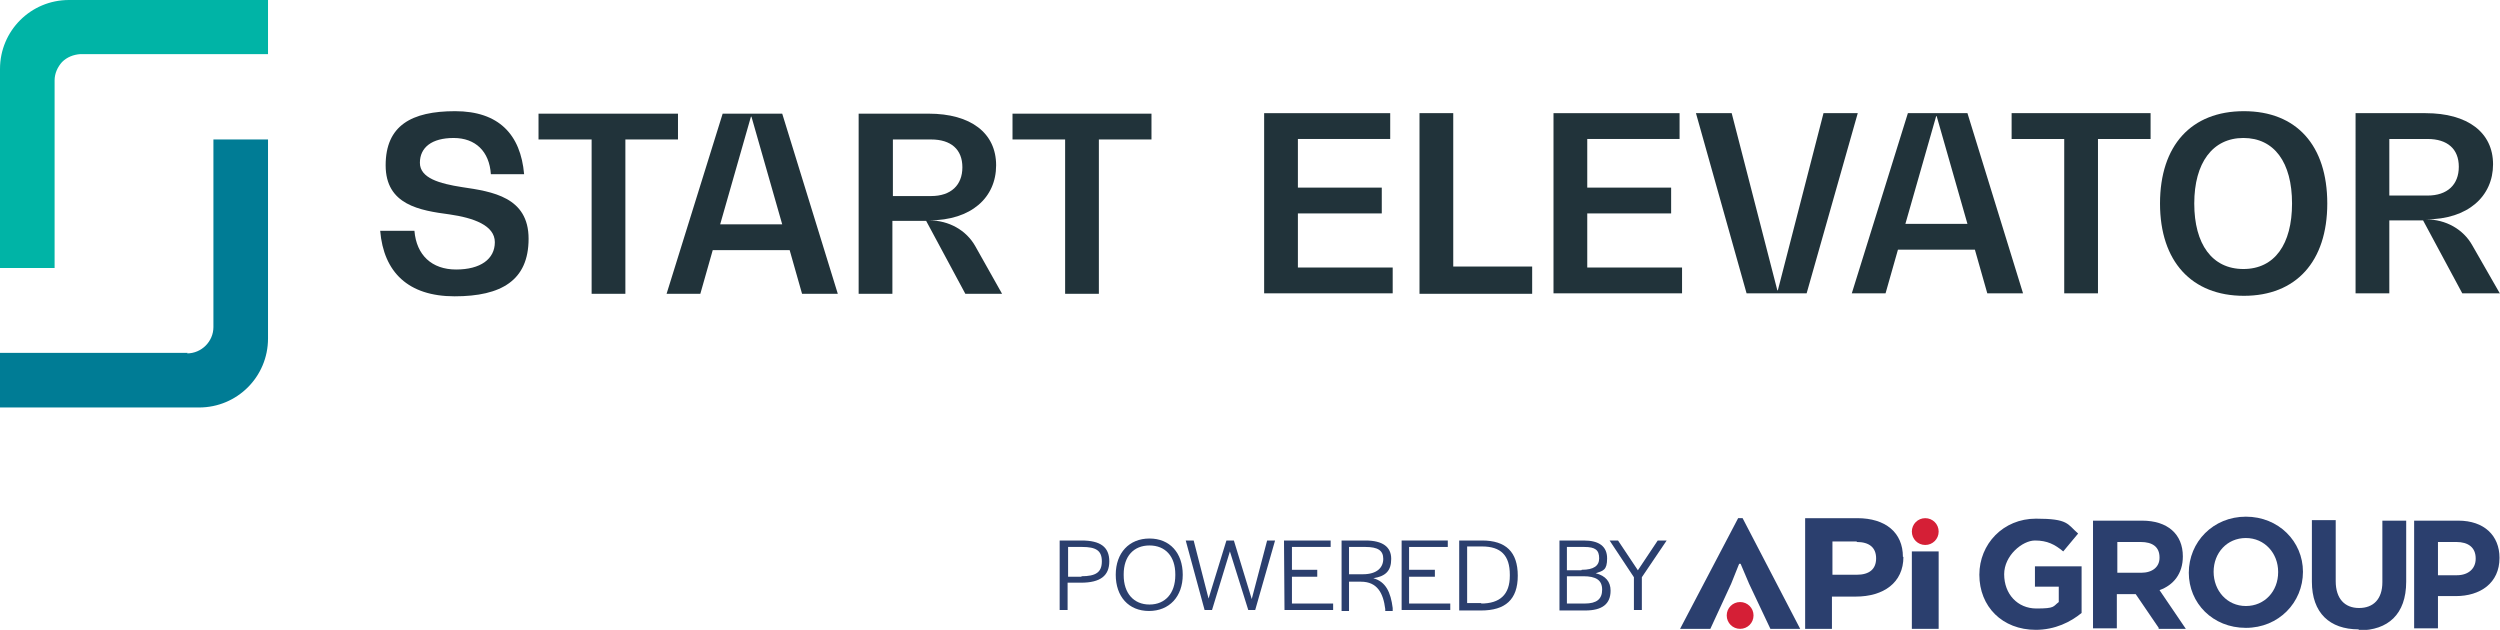
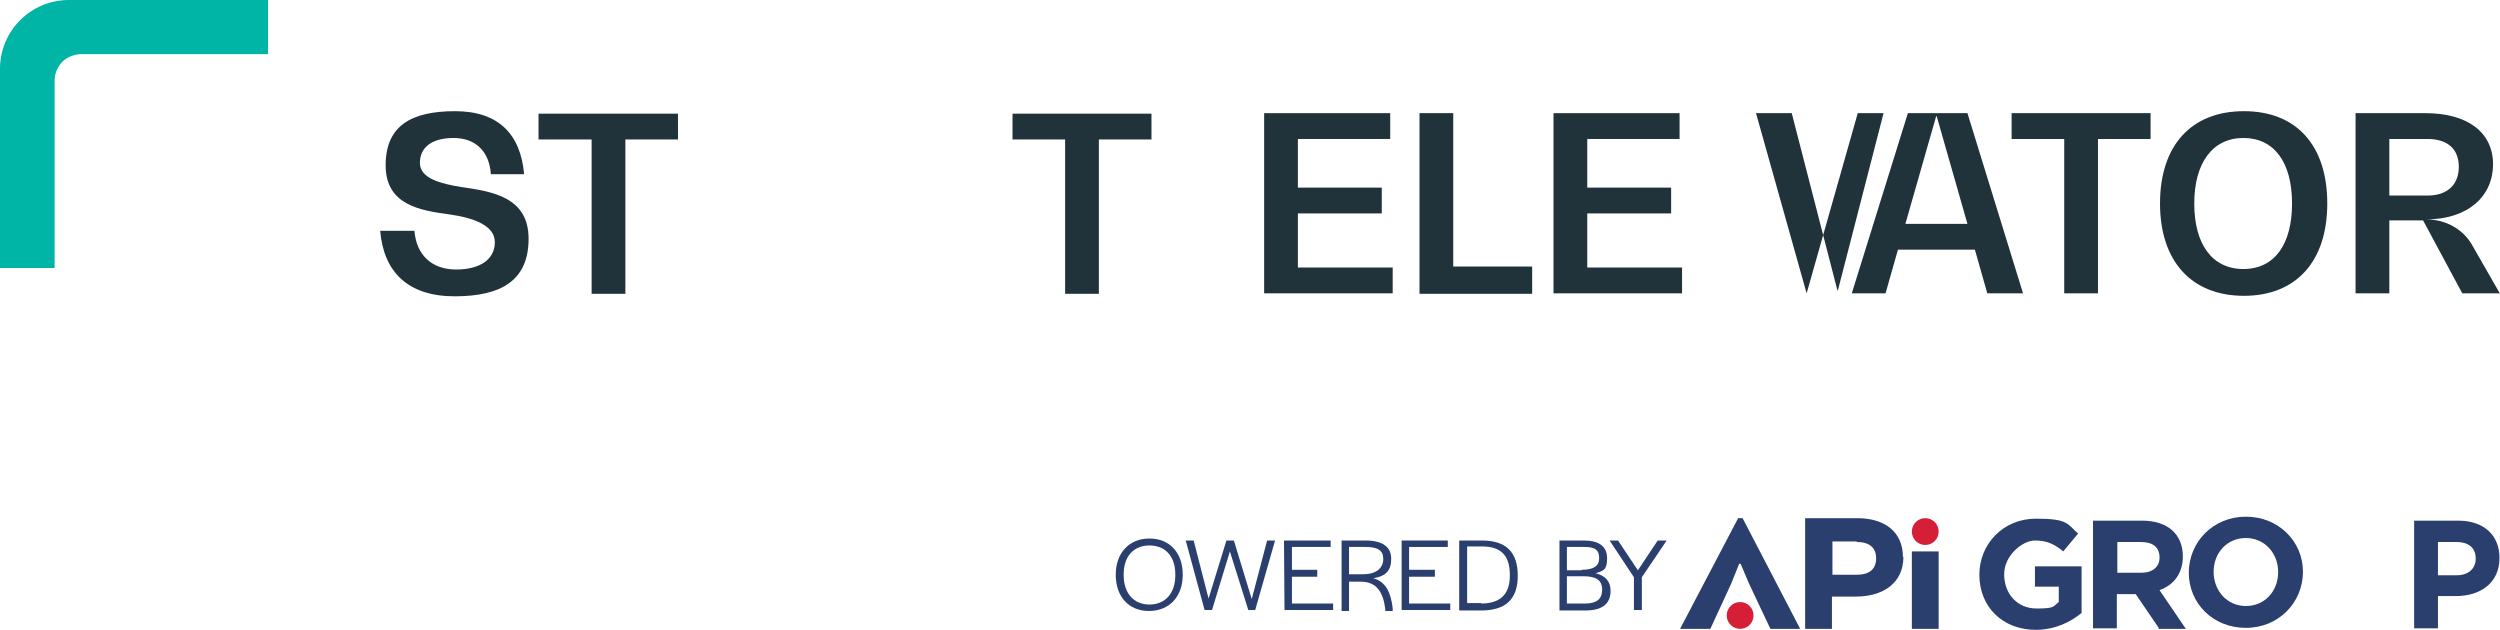
<svg xmlns="http://www.w3.org/2000/svg" preserveAspectRatio="xMinYMin" version="1.1" viewBox="0 0 503.7 126.9">
  <defs>
    <style>
      .st0 {
        fill: #00b4a6;
      }

      .st1 {
        fill: #d51f36;
      }

      .st2 {
        fill: #2b3f6e;
      }

      .st3 {
        fill: #21333a;
      }

      .st4 {
        fill: #007c95;
      }
    </style>
  </defs>
  <g id="Start_Elevator">
    <g>
      <g>
        <path class="st3" d="M76.8,46.5h6.7c.4,4.9,3.5,7.8,8.4,7.8s7.8-2.1,7.8-5.5-4.3-4.9-9.1-5.6c-6-.8-12.9-1.9-12.9-9.9s5.2-10.9,14-10.9,13.2,4.7,13.9,12.7h-6.7c-.3-4.6-3.1-7.3-7.5-7.3s-6.8,1.9-6.8,5,4,4.2,8.5,4.9c6.1.9,13.4,2,13.4,10.4s-5.5,11.6-14.9,11.6-14.3-4.9-15-13.2h0Z" />
        <path class="st3" d="M136.6,22.9v5.2h-10.6v31.1h-6.8v-31.1h-10.7v-5.2s28,0,28,0Z" />
-         <path class="st3" d="M161.6,59.2l-2.5-8.8h-15.5l-2.5,8.8h-6.8l11.3-36.3h12l11.2,36.3h-7.2ZM145.1,45.2h12.5l-6.2-21.7h-.1l-6.2,21.7Z" />
-         <path class="st3" d="M202.1,59.2h-7.6l-7.9-14.7h-6.8v14.7h-6.8V22.9h14.1c8.5,0,13.6,3.9,13.6,10.4s-5,11.1-13.5,11.1h0c4,0,7.5,2,9.3,5.2l5.4,9.6h0ZM179.9,39.5h7.7c4,0,6.3-2.2,6.3-5.8s-2.3-5.6-6.3-5.6h-7.7v11.4Z" />
        <path class="st3" d="M232,22.9v5.2h-10.6v31.1h-6.8v-31.1h-10.6v-5.2s28,0,28,0Z" />
      </g>
      <g>
        <path class="st3" d="M261.5,53.9h19.1v5.2h-25.9V22.8h25.4v5.2h-18.6v9.8h16.9v5.2h-16.9v10.8h0Z" />
        <path class="st3" d="M292.7,53.7h16v5.5h-22.7V22.8h6.8s0,30.9,0,30.9Z" />
        <path class="st3" d="M319.8,53.9h19.1v5.2h-25.9V22.8h25.4v5.2h-18.6v9.8h16.9v5.2h-16.9v10.8h0Z" />
-         <path class="st3" d="M367.5,22.8h6.8l-10.3,36.3h-12.1l-10.2-36.3h7.2l9.2,35.7h.1l9.2-35.7Z" />
+         <path class="st3" d="M367.5,22.8h6.8l-10.3,36.3l-10.2-36.3h7.2l9.2,35.7h.1l9.2-35.7Z" />
        <path class="st3" d="M400.4,59.1l-2.5-8.8h-15.5l-2.5,8.8h-6.8l11.3-36.3h12l11.2,36.3h-7.2ZM383.9,45.1h12.5l-6.2-21.7h-.1l-6.2,21.7Z" />
        <path class="st3" d="M433.3,22.8v5.2h-10.6v31.1h-6.8v-31.1h-10.6v-5.2s28,0,28,0Z" />
        <path class="st3" d="M435.2,41c0-11.7,6.3-18.6,16.9-18.6s16.8,6.9,16.8,18.6-6.3,18.6-16.8,18.6-16.9-6.9-16.9-18.6ZM461.8,41c0-8.3-3.6-13.2-9.8-13.2s-9.9,5-9.9,13.2,3.6,13.2,9.9,13.2,9.8-5,9.8-13.2Z" />
        <path class="st3" d="M503.7,59.1h-7.6l-7.9-14.7h-6.8v14.7h-6.8V22.8h14.1c8.5,0,13.6,3.9,13.6,10.3s-5,11.1-13.5,11.1h0c4,0,7.5,2,9.3,5.2l5.5,9.6h0ZM481.4,39.4h7.7c4,0,6.3-2.2,6.3-5.8s-2.3-5.6-6.3-5.6h-7.7v11.4Z" />
      </g>
    </g>
    <g>
      <path class="st0" d="M54,11V0H13.9C6.2,0,0,6.2,0,13.9v40.1h11V16.2c0-1.4.6-2.7,1.5-3.7,1-1,2.3-1.5,3.7-1.6h37.8Z" />
-       <path class="st4" d="M37.8,71.1H0v11h40.1c7.7,0,13.9-6.2,13.9-13.9V28.1h-11v37.8c0,2.9-2.4,5.3-5.3,5.3h0Z" />
    </g>
  </g>
  <g id="Powered_By">
    <path class="st2" d="M383.5,112.2c0,5.2-4,8-9.6,8h-4.8v6.5h-5.4v-22.3h10.5c5.7,0,9.2,2.9,9.2,7.8M374.1,109.1h-4.9v6.7h4.9c2.5,0,3.9-1.1,3.9-3.3s-1.4-3.3-3.9-3.3" />
    <polygon class="st2" points="350.4 113.6 348.8 117.6 344.6 126.7 338.5 126.7 350.2 104.4 351.1 104.4 362.7 126.7 356.7 126.7 352.4 117.6 350.7 113.6 350.4 113.6" />
    <rect class="st2" x="385.2" y="111.1" width="5.4" height="15.6" />
    <path class="st2" d="M410.2,126.9c-6.8,0-11.4-4.7-11.4-11.1h0c0-6.2,4.8-11.3,11.4-11.3s6.3,1.1,8.5,3l-3,3.6c-1.7-1.4-3.2-2.2-5.7-2.2s-6.2,3-6.2,6.8h0c0,4,2.7,6.9,6.5,6.9s3.3-.4,4.5-1.3v-3.1h-4.8v-4.1h9.4v9.4c-2.2,1.8-5.3,3.4-9.3,3.4" />
    <path class="st2" d="M435,126.6l-4.7-6.9h-3.8v6.9h-4.8v-21.7h9.9c5.1,0,8.2,2.7,8.2,7.2h0c0,3.5-1.9,5.8-4.7,6.8l5.3,7.8h-5.6ZM435.1,112.3c0-2.1-1.4-3.1-3.8-3.1h-4.7v6.2h4.8c2.3,0,3.7-1.2,3.7-3h0Z" />
    <path class="st2" d="M452.5,126.5c-6.7,0-11.5-5-11.5-11.1h0c0-6.2,4.9-11.3,11.5-11.3s11.5,5,11.5,11.1h0c0,6.2-4.9,11.3-11.5,11.3M459,115.2c0-3.7-2.7-6.8-6.5-6.8s-6.5,3-6.5,6.8h0c0,3.8,2.7,6.9,6.5,6.9s6.5-3,6.5-6.8" />
-     <path class="st2" d="M475.2,126.8c-5.8,0-9.4-3.3-9.4-9.6v-12.4h4.8v12.3c0,3.5,1.8,5.4,4.7,5.4s4.7-1.8,4.7-5.2v-12.4h4.8v12.3c0,6.6-3.7,9.8-9.5,9.8" />
    <path class="st2" d="M494.8,120.1h-3.6v6.5h-4.8v-21.7h8.9c5.2,0,8.3,3,8.3,7.5h0c0,5.1-3.9,7.7-8.8,7.7M498.8,112.5c0-2.2-1.5-3.3-3.9-3.3h-3.7v6.7h3.8c2.4,0,3.8-1.4,3.8-3.3h0Z" />
-     <path class="st2" d="M213.6,108.9h4.3c3.8,0,5.6,1.3,5.6,4.2s-1.8,4.3-5.7,4.3h-2.7v5.5h-1.6v-14ZM217.9,116.1c2.9,0,4.1-.8,4.1-3s-1.2-2.9-4-2.9h-2.8v6h2.7Z" />
    <path class="st2" d="M224.8,115.8c0-4.4,2.7-7.3,6.8-7.3s6.7,2.9,6.7,7.3-2.7,7.3-6.8,7.3-6.7-2.9-6.7-7.3M236.8,115.9v-.2c0-3.6-2-5.8-5.2-5.8s-5.2,2.2-5.2,5.8v.2c0,3.6,2,5.9,5.2,5.9,3.2,0,5.2-2.3,5.2-5.9" />
    <polygon class="st2" points="238.9 108.9 240.5 108.9 243.5 120.6 247.1 108.9 248.6 108.9 252.2 120.7 255.3 108.9 256.9 108.9 252.9 122.9 251.5 122.9 247.8 111.1 244.2 122.9 242.7 122.9 238.9 108.9" />
    <polygon class="st2" points="258.7 108.9 268.1 108.9 268.1 110.2 260.3 110.2 260.3 114.8 265.4 114.8 265.4 116.2 260.3 116.2 260.3 121.6 268.6 121.6 268.6 122.9 258.8 122.9 258.7 108.9" />
    <path class="st2" d="M270.3,108.9h4.8c3.5,0,5.2,1.3,5.2,3.7s-1.1,3.5-3.6,3.9c2.5.7,3.5,2.8,3.9,6v.6c0,0-1.5,0-1.5,0v-.4c-.4-3.2-1.6-5.5-4.9-5.5h-2.4v5.9h-1.5v-14.1ZM274.6,115.7c2.9,0,4.1-1.4,4.1-3.1s-1.1-2.4-3.6-2.4h-3.3v5.5h2.8Z" />
    <polygon class="st2" points="282.4 108.9 291.7 108.9 291.7 110.2 283.9 110.2 283.9 114.8 289.1 114.8 289.1 116.2 283.9 116.2 283.9 121.6 292.2 121.6 292.2 122.9 282.4 122.9 282.4 108.9" />
    <path class="st2" d="M294,108.9h4.6c4.8,0,7.2,2.3,7.2,7.1s-2.5,7-7.4,7h-4.4v-14.1h0ZM298.4,121.6c3.8,0,5.8-1.8,5.8-5.6v-.2c0-3.9-1.8-5.7-5.6-5.7h-3v11.4h2.9Z" />
    <path class="st2" d="M314.2,108.9h4.9c3.1,0,4.7,1.2,4.7,3.6s-.8,2.5-2.3,3c2,.5,3,1.7,3,3.5,0,2.7-1.7,4-5.1,4h-5.2v-14.1ZM318.7,114.8c2.4,0,3.5-.8,3.5-2.3,0-1.7-.8-2.3-3-2.3h-3.5v4.7h2.9ZM319.3,121.6c2.4,0,3.5-.9,3.5-2.8s-1.2-2.7-3.8-2.7h-3.3v5.5h3.5Z" />
    <polygon class="st2" points="329.2 116.3 324.3 108.9 326 108.9 330 114.9 334 108.9 335.8 108.9 330.8 116.3 330.8 122.9 329.2 122.9 329.2 116.3" />
    <path class="st1" d="M387.9,104.4c1.5,0,2.7,1.2,2.7,2.7s-1.2,2.7-2.7,2.7-2.7-1.2-2.7-2.7,1.2-2.7,2.7-2.7" />
    <path class="st1" d="M350.6,121.3c1.5,0,2.7,1.2,2.7,2.7s-1.2,2.7-2.7,2.7-2.7-1.2-2.7-2.7,1.2-2.7,2.7-2.7" />
  </g>
</svg>